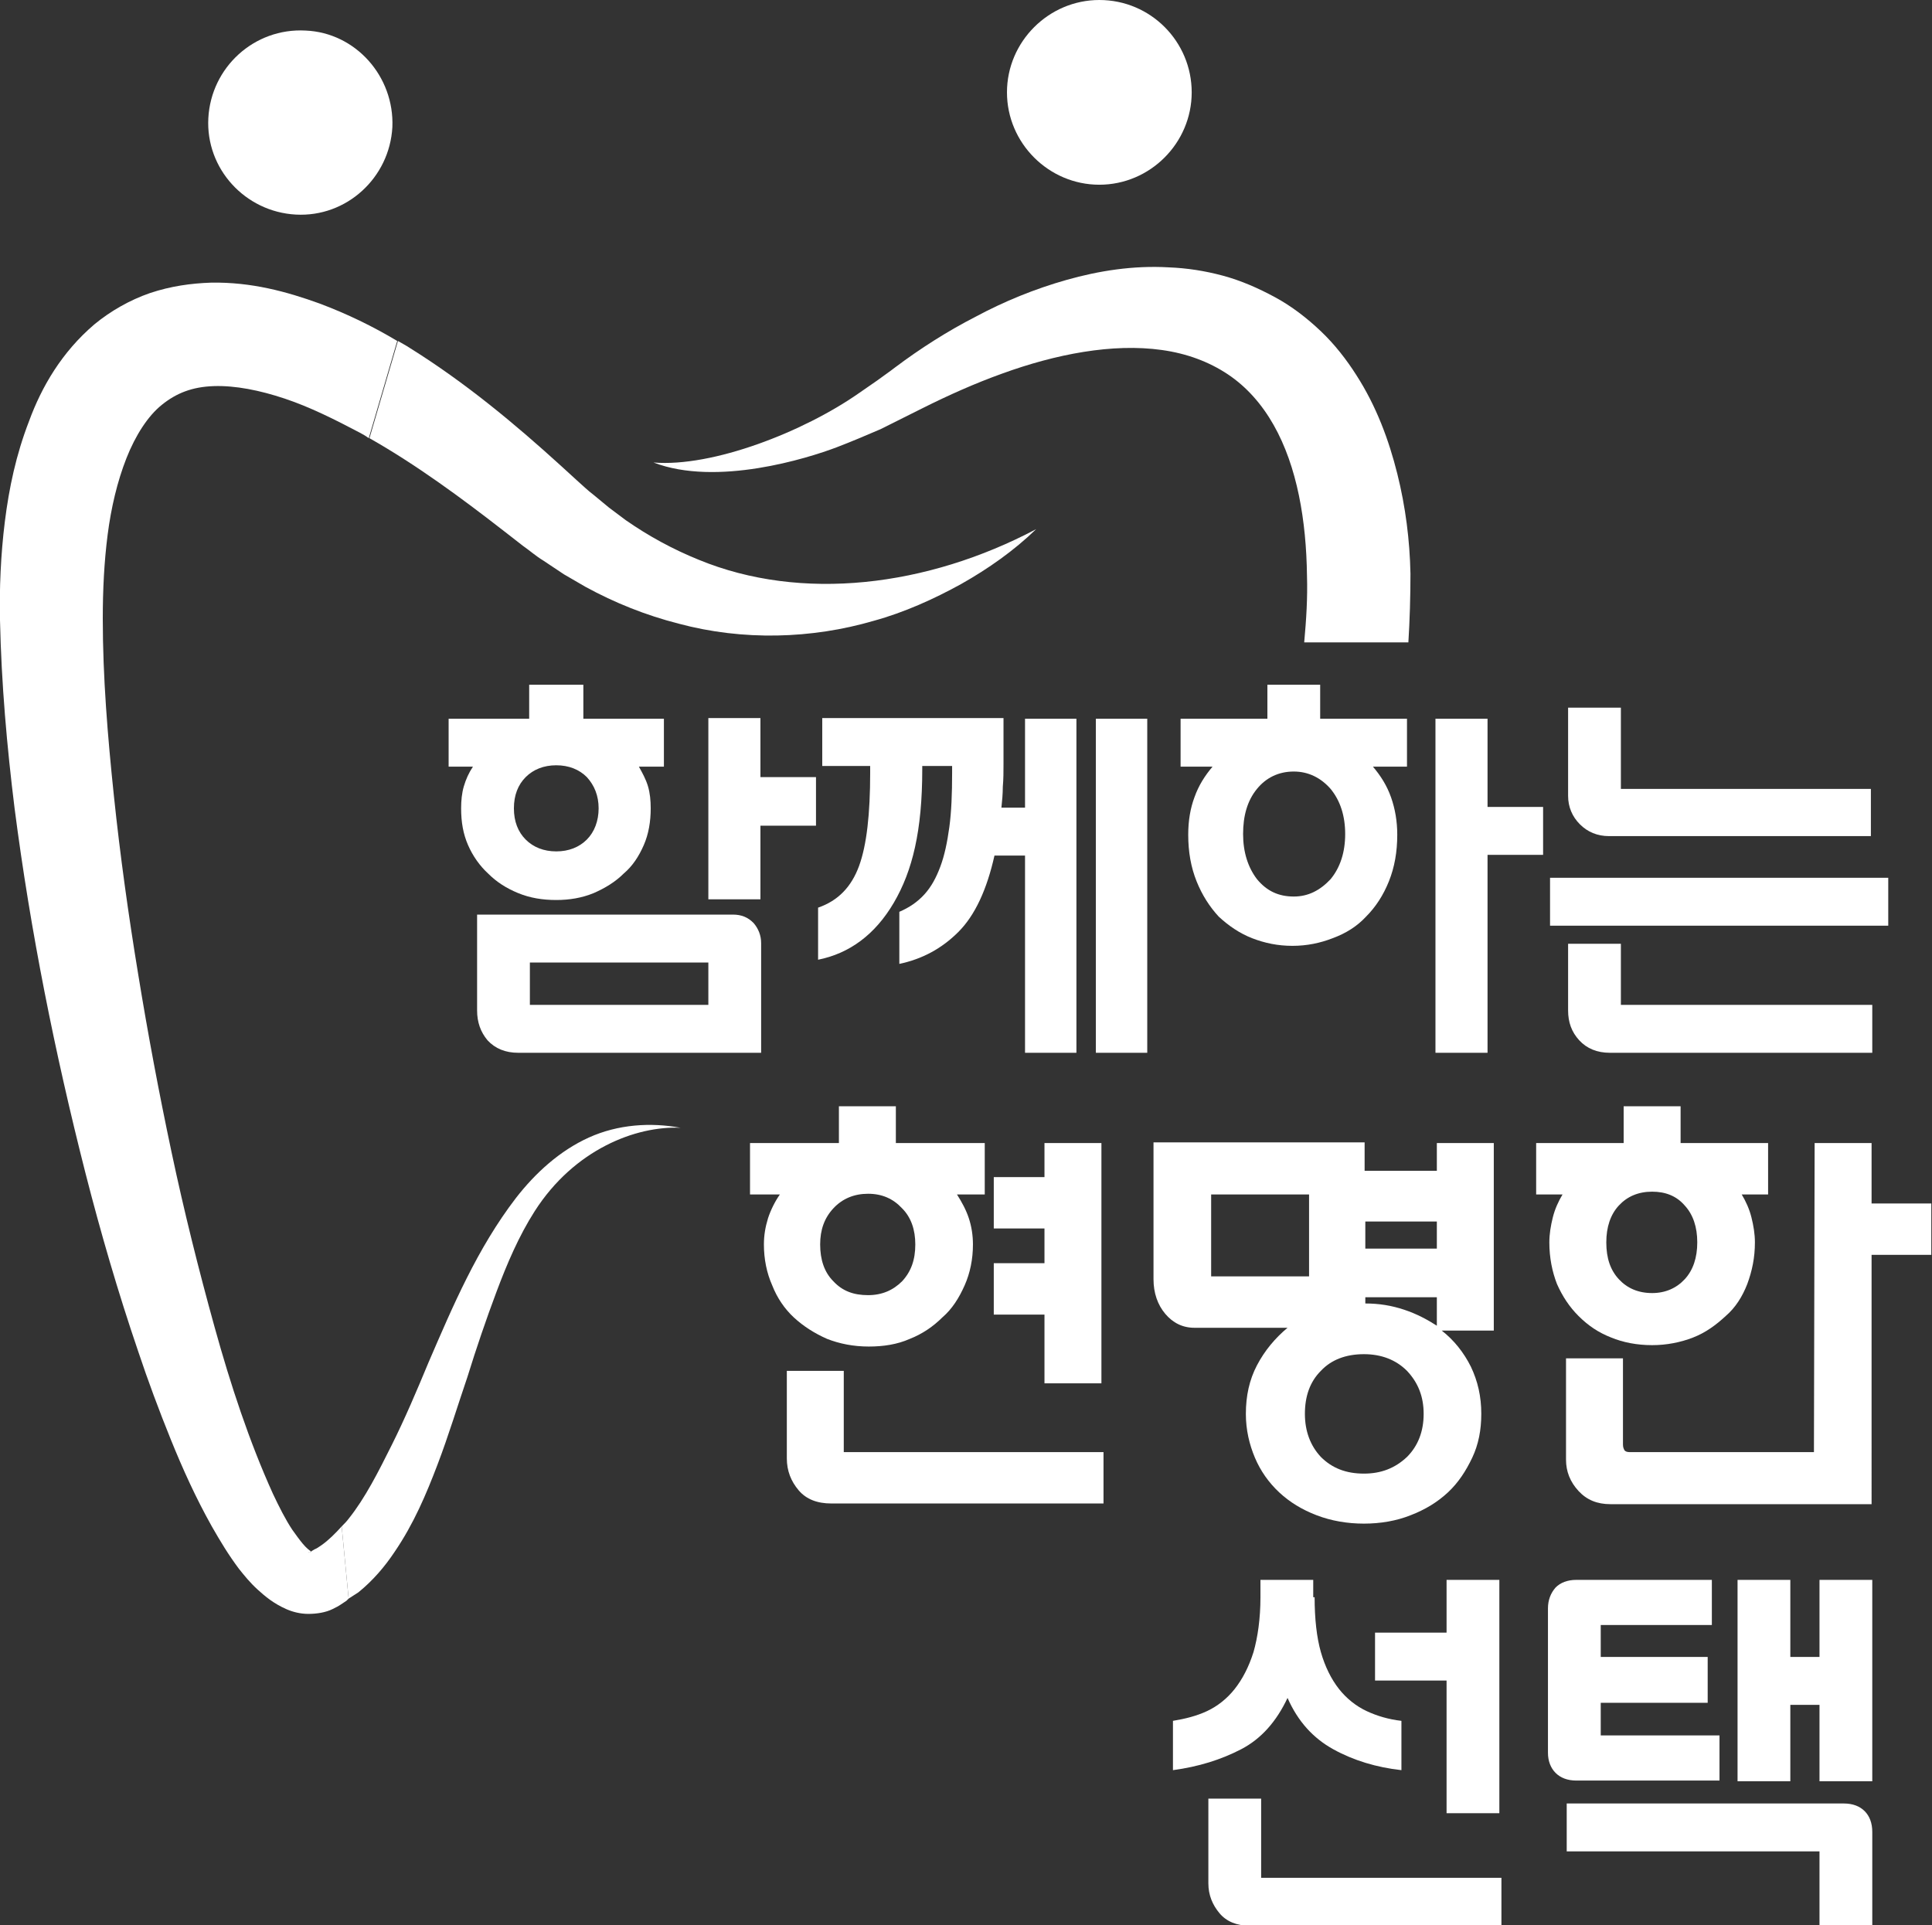
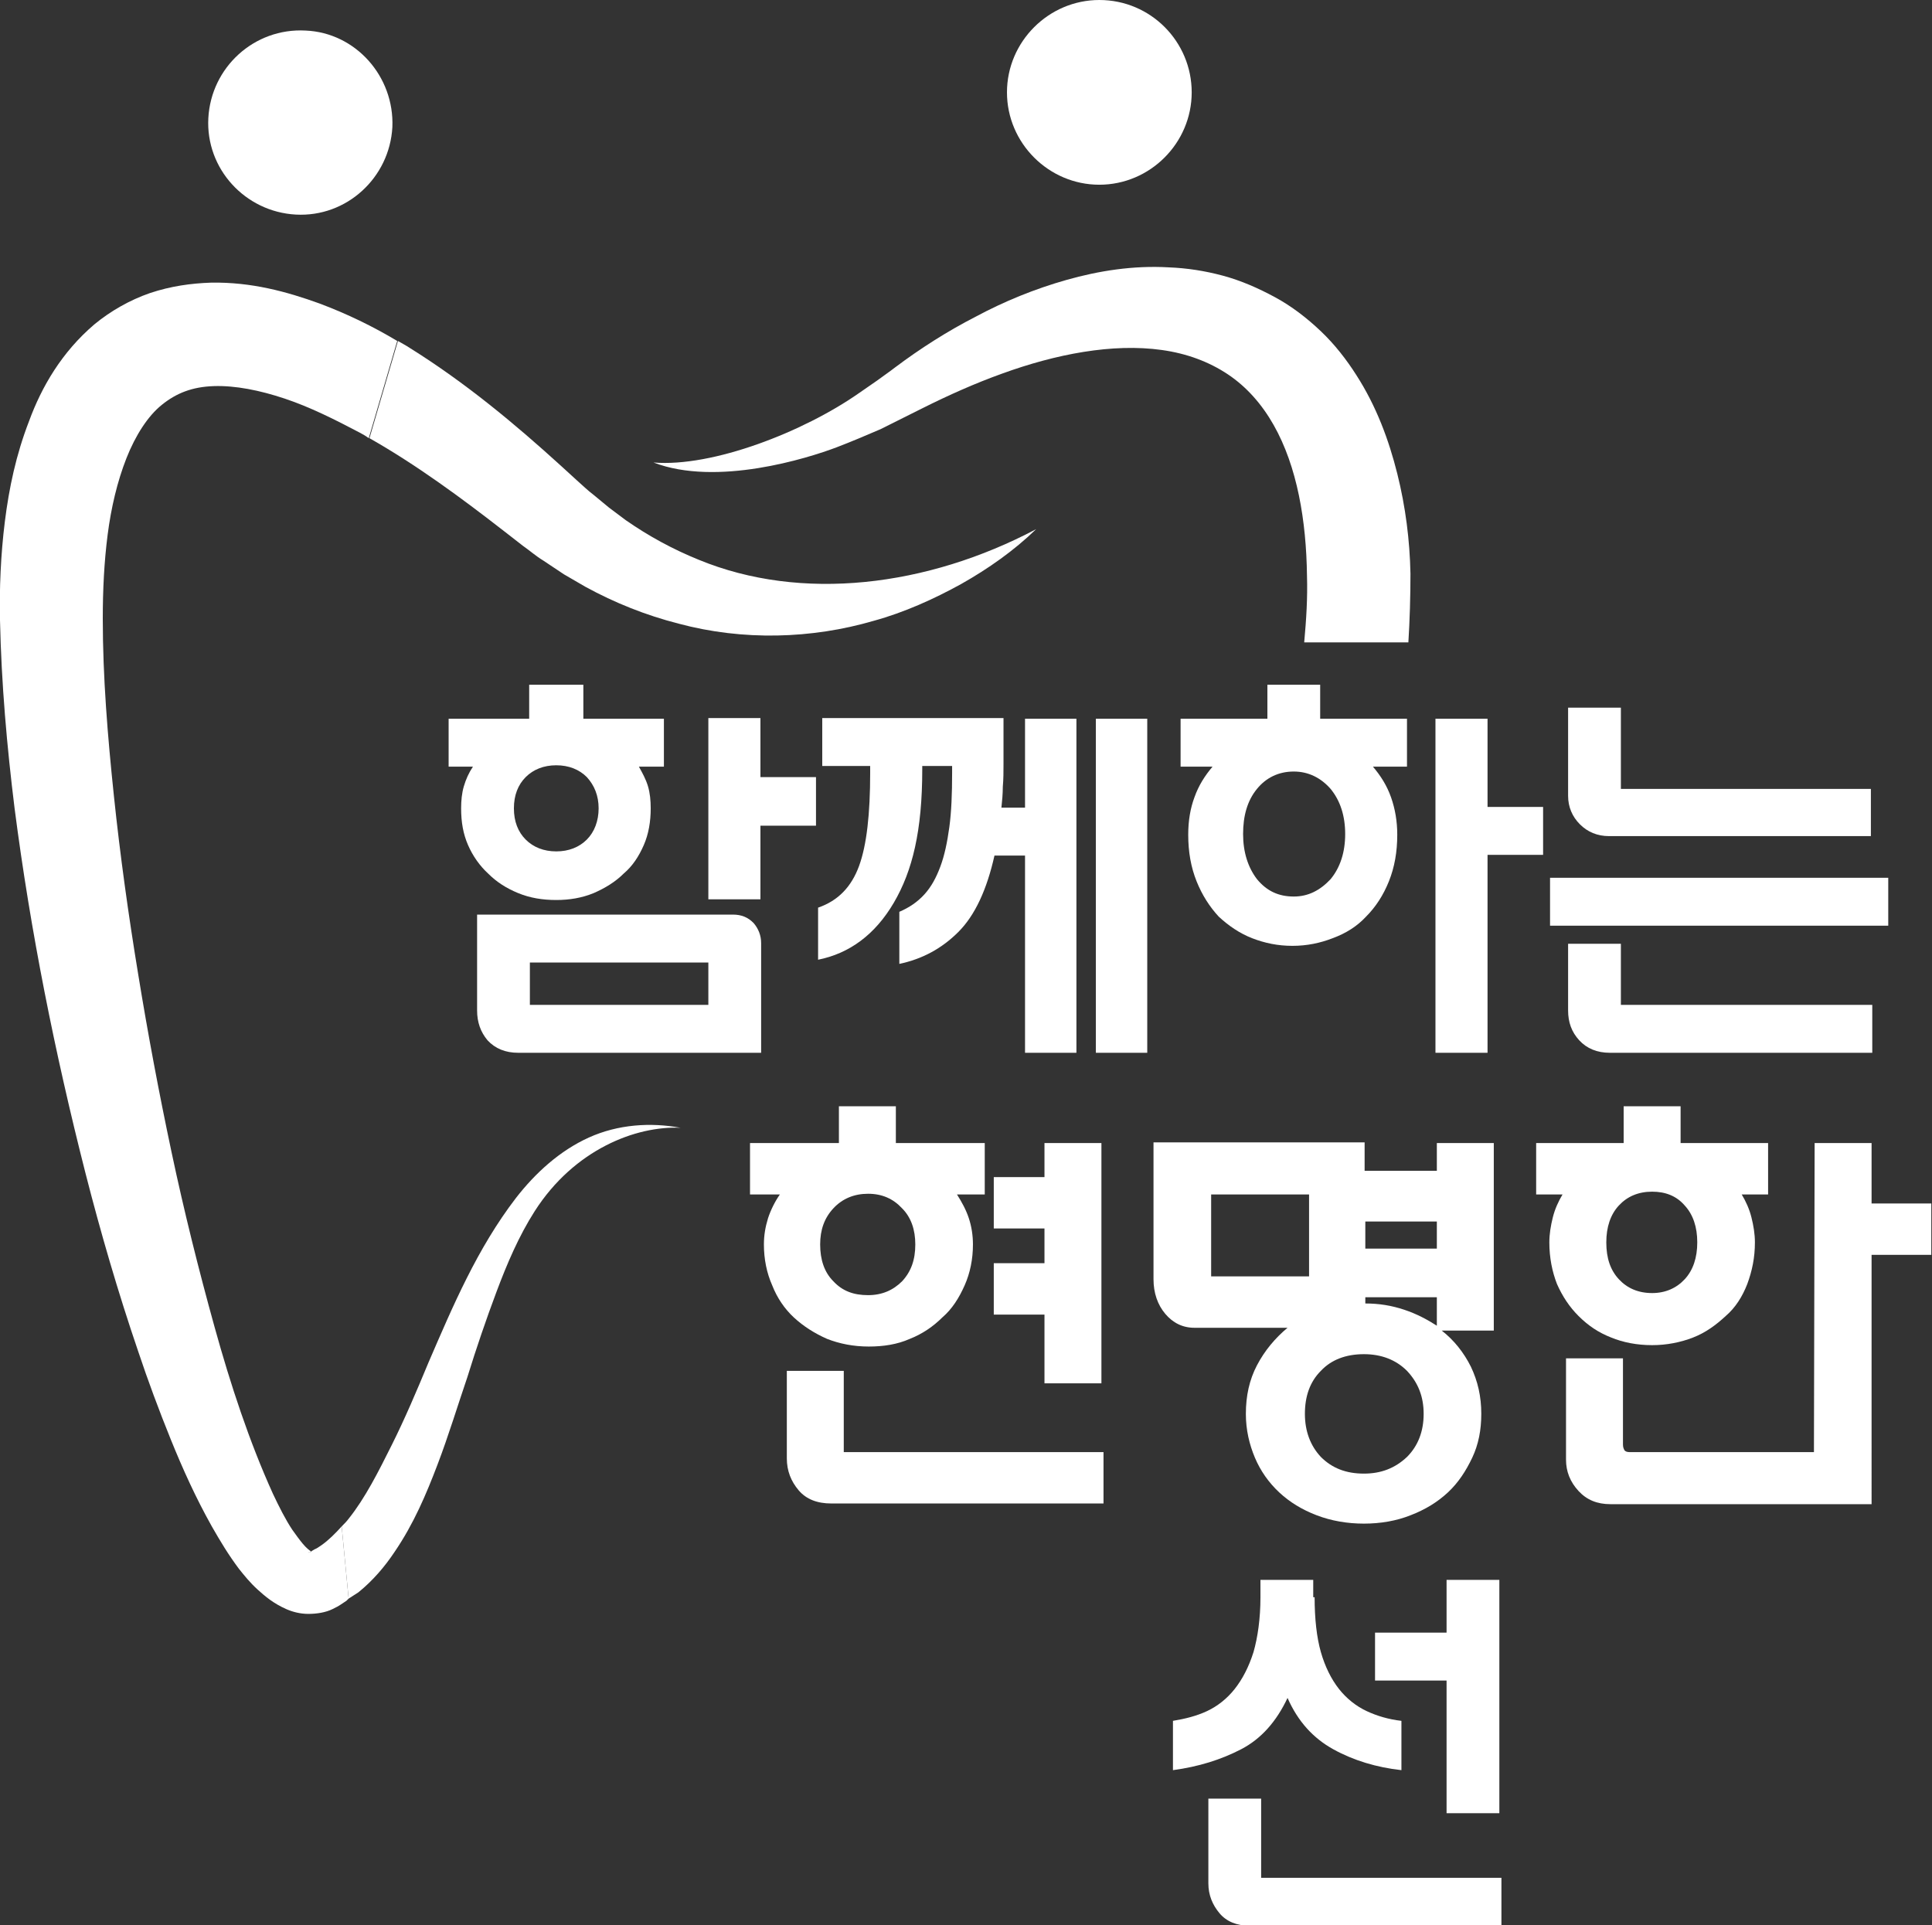
<svg xmlns="http://www.w3.org/2000/svg" version="1.1" id="Layer_1" x="0px" y="0px" viewBox="0 0 278.2 277.2" style="enable-background:new 0 0 278.2 277.2;" xml:space="preserve">
  <rect x="0" y="0" width="278.2" height="277.2" fill="#333333" stroke="none" />
  <style type="text/css">
	.st0{fill:#FFFFFF;}
</style>
  <g>
    <path class="st0" d="M95.5,110.4h-3.5c0.5,0.9,1,1.8,1.3,2.8c0.3,1,0.4,2.1,0.4,3.2c0,1.9-0.3,3.7-1,5.3c-0.7,1.6-1.6,3-2.9,4.1   c-1.2,1.2-2.7,2.1-4.3,2.8c-1.7,0.7-3.5,1-5.4,1c-2,0-3.8-0.3-5.5-1c-1.7-0.7-3.1-1.6-4.3-2.8c-1.2-1.1-2.2-2.5-2.9-4.1   c-0.7-1.6-1-3.3-1-5.3c0-1.1,0.1-2.2,0.4-3.2c0.3-1,0.7-1.9,1.3-2.8h-3.5v-6.9h11.6v-4.9H84v4.9h11.6V110.4z M68.7,145.5v-13.8   h36.8c1.3,0,2.2,0.4,3,1.2c0.7,0.8,1.1,1.8,1.1,2.9v15.8H74.6c-1.8,0-3.3-0.6-4.4-1.8C69.2,148.6,68.7,147.2,68.7,145.5z    M80.1,110.2c-1.8,0-3.3,0.6-4.4,1.7c-1.1,1.1-1.7,2.6-1.7,4.5c0,1.9,0.6,3.4,1.7,4.5c1.1,1.1,2.6,1.7,4.4,1.7   c1.8,0,3.3-0.6,4.4-1.7c1.1-1.1,1.7-2.7,1.7-4.5c0-1.8-0.6-3.3-1.7-4.5C83.4,110.8,81.9,110.2,80.1,110.2z M101.9,138.6H76.3v6.1   h25.7V138.6z M117.5,118.9h-8v10.6h-7.5v-26.1h7.5v8.5h8V118.9z" />
    <path class="st0" d="M144.5,103.5v6.5c0,1.1,0,2.2-0.1,3.3c0,1-0.1,2.1-0.2,3h3.4v-12.8h7.4v48.1h-7.4v-28.4h-4.4   c-1.1,4.9-2.8,8.6-5.2,11c-2.4,2.4-5.2,3.9-8.5,4.6v-7.5c1.4-0.6,2.6-1.4,3.6-2.5c1-1.1,1.7-2.4,2.3-4c0.6-1.6,1-3.5,1.3-5.7   c0.3-2.2,0.4-4.8,0.4-7.8v-1h-4.3l0,0.5c0,8.8-1.4,14.6-4.1,19.2c-2.7,4.6-6.4,7.3-10.9,8.2v-7.5c2.9-1,4.8-3,5.9-6   c1.1-3,1.6-7.5,1.6-13.4v-1h-6.9v-6.9H144.5z M157.8,151.6v-48.1h7.4v48.1H157.8z" />
    <path class="st0" d="M202.5,110.4h-4.8c1.1,1.3,2,2.7,2.6,4.4c0.6,1.7,0.9,3.5,0.9,5.4c0,2.5-0.4,4.7-1.2,6.7   c-0.8,2-1.9,3.7-3.3,5.1c-1.3,1.4-2.9,2.4-4.8,3.1c-1.8,0.7-3.7,1.1-5.8,1.1c-2.1,0-4-0.4-5.8-1.1c-1.8-0.7-3.4-1.8-4.8-3.1   c-1.3-1.4-2.4-3.1-3.2-5.1c-0.8-2-1.2-4.2-1.2-6.7c0-2,0.3-3.8,0.9-5.4c0.6-1.7,1.5-3.1,2.6-4.4H170v-6.9h12.5v-4.9h7.6v4.9h12.5   V110.4z M186.3,111.1c-2.2,0-4,0.9-5.3,2.5c-1.4,1.7-2,3.9-2,6.5c0,2.6,0.7,4.8,2,6.5c1.4,1.7,3.1,2.5,5.3,2.5   c2.1,0,3.8-0.9,5.3-2.5c1.4-1.7,2.1-3.9,2.1-6.5c0-2.6-0.7-4.8-2.1-6.5C190.2,112,188.4,111.1,186.3,111.1z M222.2,123.1h-8v28.5   h-7.5v-48.1h7.5v12.7h8V123.1z" />
    <path class="st0" d="M271.9,126.4v6.9h-48.7v-6.9H271.9z M269.4,120.4h-37.7c-1.7,0-3.1-0.6-4.2-1.7c-1.1-1.1-1.7-2.5-1.7-4.1   v-12.7h7.6v11.7h36V120.4z M225.8,145.5v-9.6h7.6v8.8h36.2v6.9h-37.8c-1.8,0-3.3-0.6-4.4-1.8C226.3,148.6,225.8,147.2,225.8,145.5z   " />
    <path class="st0" d="M141.9,172h-4.1c0.7,1.1,1.3,2.2,1.7,3.4c0.4,1.2,0.6,2.5,0.6,3.8c0,2.1-0.4,4.1-1.2,5.9   c-0.8,1.8-1.8,3.4-3.2,4.6c-1.3,1.3-2.9,2.4-4.7,3.1c-1.8,0.8-3.8,1.1-5.9,1.1c-2.2,0-4.2-0.4-6-1.1c-1.8-0.8-3.4-1.8-4.8-3.1   c-1.3-1.2-2.4-2.8-3.1-4.6c-0.8-1.8-1.2-3.8-1.2-5.9c0-1.3,0.2-2.5,0.6-3.8c0.4-1.2,1-2.4,1.7-3.4H108v-7.4h12.8v-5.3h8.2v5.3h12.8   V172z M121.5,197.4v11.7h37.4v7.4h-39.2c-2,0-3.6-0.6-4.7-1.9c-1.1-1.3-1.7-2.8-1.7-4.6v-12.6H121.5z M125,171.9   c-2,0-3.7,0.7-5,2.1c-1.3,1.4-1.9,3.1-1.9,5.2c0,2.2,0.6,4,1.9,5.3c1.3,1.4,2.9,2,5,2c2,0,3.6-0.7,4.9-2c1.3-1.4,1.9-3.1,1.9-5.3   c0-2.1-0.6-3.9-1.9-5.2C128.6,172.6,127,171.9,125,171.9z M150.4,199.1v-9.8h-7.3v-7.4h7.3v-5h-7.3v-7.4h7.3v-4.9h8.2v34.6H150.4z" />
    <path class="st0" d="M206.9,168.7v-4.1h8.2v27h-7.5c1.8,1.4,3.2,3.2,4.2,5.2c1,2.1,1.5,4.3,1.5,6.8c0,2.3-0.4,4.4-1.3,6.3   c-0.9,1.9-2,3.6-3.5,5c-1.5,1.4-3.3,2.5-5.4,3.3c-2,0.8-4.3,1.2-6.7,1.2c-2.4,0-4.7-0.4-6.8-1.2c-2.1-0.8-3.9-1.9-5.4-3.3   c-1.5-1.4-2.7-3.1-3.5-5c-0.8-1.9-1.3-4-1.3-6.3c0-2.6,0.5-4.9,1.6-7c1.1-2.1,2.6-3.9,4.4-5.4H172c-1.7,0-3.1-0.7-4.2-2   c-1.1-1.3-1.7-3-1.7-5v-19.7h30.4v4.1H206.9z M174.4,172v11.8h14.1V172H174.4z M196.4,195c-2.6,0-4.7,0.8-6.2,2.4   c-1.6,1.6-2.3,3.7-2.3,6.2c0,2.5,0.8,4.6,2.3,6.2c1.6,1.6,3.6,2.4,6.2,2.4c2.5,0,4.5-0.8,6.2-2.4c1.6-1.6,2.4-3.7,2.4-6.2   c0-2.5-0.8-4.5-2.4-6.2C201,195.8,198.9,195,196.4,195z M206.9,179.8v-3.9h-10.3v3.9H206.9z M206.9,190.9v-4.1h-10.3v0.9   c2,0,3.8,0.3,5.6,0.9C204,189.2,205.5,190,206.9,190.9z" />
    <path class="st0" d="M254.6,172h-3.8c0.6,1,1.1,2.1,1.4,3.3c0.3,1.2,0.5,2.4,0.5,3.6c0,2.2-0.4,4.1-1.1,6c-0.7,1.8-1.7,3.4-3.1,4.6   c-1.4,1.3-2.9,2.4-4.7,3.1c-1.8,0.7-3.8,1.1-5.9,1.1c-2.2,0-4.2-0.4-5.9-1.1c-1.8-0.7-3.3-1.7-4.7-3.1c-1.3-1.3-2.3-2.8-3.1-4.6   c-0.7-1.8-1.1-3.8-1.1-6c0-1.2,0.2-2.4,0.5-3.6c0.3-1.2,0.8-2.3,1.4-3.3h-3.8v-7.4h12.6v-5.3h8.2v5.3h12.6V172z M269.6,216.6h-37.7   c-1.9,0-3.4-0.6-4.6-1.9c-1.2-1.3-1.8-2.8-1.8-4.5v-14.6h8.2V208c0,0.4,0.1,0.6,0.2,0.8c0.1,0.2,0.4,0.3,0.7,0.3h26.6l0.1-44.5h8.2   v8.7h8.6v7.4h-8.6V216.6z M237.9,171.6c-2,0-3.6,0.7-4.8,2c-1.2,1.3-1.8,3.1-1.8,5.3c0,2.3,0.6,4,1.8,5.3c1.2,1.3,2.8,2,4.8,2   c1.9,0,3.5-0.7,4.7-2c1.2-1.3,1.8-3.1,1.8-5.3c0-2.2-0.6-4-1.8-5.3C241.4,172.2,239.8,171.6,237.9,171.6z" />
    <g>
      <path class="st0" d="M189.3,230c0,3.1,0.3,5.8,0.9,7.9c0.6,2.1,1.5,3.9,2.6,5.3c1.1,1.4,2.5,2.5,4,3.2c1.5,0.7,3.2,1.2,5,1.4v7.1    c-3.6-0.4-6.9-1.4-9.8-3c-2.9-1.6-5.1-4-6.6-7.4c-1.6,3.4-3.8,5.9-6.7,7.4s-6.1,2.5-9.8,3v-7.1c1.8-0.3,3.4-0.7,4.9-1.4    c1.5-0.7,2.9-1.8,4-3.2c1.1-1.4,2-3.1,2.7-5.3c0.6-2.1,1-4.8,1-7.9v-2.5h7.6V230z M181.6,259v11.4h34.6v6.9h-36.3    c-1.8,0-3.3-0.6-4.3-1.8c-1-1.2-1.6-2.6-1.6-4.3V259H181.6z M208.3,261.1v-19.1h-10.3v-6.9h10.3v-7.6h7.6v33.6H208.3z" />
-       <path class="st0" d="M230.5,249.9h17.1v6.5H227c-1.3,0-2.3-0.4-3-1.1c-0.7-0.7-1.1-1.7-1.1-2.9v-20.8c0-1.2,0.4-2.2,1.1-3    c0.7-0.7,1.7-1.1,3-1.1h19.5v6.5h-16v4.6h15.4v6.6h-15.4V249.9z M265.5,259.7c1.3,0,2.3,0.4,3,1.1c0.7,0.7,1.1,1.7,1.1,3v13.5H262    v-10.7h-36.4v-6.9H265.5z M269.6,227.5v29H262v-11h-4.2v11h-7.6v-29h7.6v11.1h4.2v-11.1H269.6z" />
    </g>
    <path class="st0" d="M120.5,64.4c2.1-0.8,4.2-1.7,6.3-2.6l6-3c3.8-1.9,7.6-3.6,11.5-5c7.7-2.8,15.9-4.4,23-3.4   c3.6,0.5,6.8,1.7,9.5,3.5c2.7,1.8,4.9,4.3,6.6,7.3c3.4,6,4.7,13.8,4.8,21.7c0.1,3.2-0.1,6.3-0.4,9.6h15c0.2-3.2,0.3-6.6,0.3-9.9   c-0.1-4.8-0.7-9.6-1.9-14.4c-1.2-4.8-3-9.7-5.9-14.2c-1.4-2.2-3.1-4.4-5.1-6.3c-2-1.9-4.2-3.6-6.6-4.9c-2.4-1.3-4.9-2.4-7.5-3.1   c-2.6-0.7-5.2-1.1-7.8-1.2c-5.1-0.3-10.1,0.5-14.7,1.8c-4.6,1.3-9,3.1-13.1,5.3c-4.1,2.1-8,4.6-11.6,7.3c-0.9,0.7-1.8,1.3-2.6,1.9   l-2.6,1.8c-8,5.6-21.1,10.7-29.6,10C103.2,70.1,116.3,66,120.5,64.4z" />
    <path class="st0" d="M56.5,18.3c-0.4,7.3-6.6,13-13.9,12.6c-7.3-0.4-13-6.6-12.6-13.9c0.4-7.3,6.6-13,14-12.6   C51.2,4.7,56.8,11,56.5,18.3z" />
    <path class="st0" d="M171.6,13.3c0,7.3-6,13.3-13.3,13.3c-7.3,0-13.3-6-13.3-13.3C145,6,151,0,158.3,0C165.7,0,171.6,6,171.6,13.3z   " />
    <g>
-       <path class="st0" d="M44.7,223.5c-0.1,0-0.2,0-0.2,0.1C44.4,223.6,44.5,223.6,44.7,223.5z" />
      <path class="st0" d="M51.6,229.3c2.1-1.7,3.8-3.7,5.2-5.8c2.8-4.1,4.6-8.4,6.2-12.6c1.6-4.2,2.9-8.5,4.3-12.6    c1.3-4.2,2.7-8.3,4.2-12.3c1.5-4,3.2-8,5.5-11.6c5.7-8.9,14.6-12.3,21-12c-4.3-0.8-9-0.5-13.2,1.4c-4.2,1.9-7.7,5.1-10.5,8.7    c-5.6,7.3-9.1,15.6-12.6,23.7c-1.7,4.1-3.4,8.1-5.3,11.9c-1.9,3.8-3.8,7.6-6.2,10.6c-0.3,0.4-0.6,0.7-1,1.1l1,10.4    C50.7,229.9,51.1,229.6,51.6,229.3z" />
      <path class="st0" d="M46,43.7c-4.7-1.7-9.8-3.1-15.6-3c-2.9,0.1-5.8,0.5-8.8,1.5c-2.9,1-5.7,2.6-8,4.5c-4.7,4-7.6,9-9.4,13.9    c-1.9,4.9-2.9,9.7-3.5,14.5C0.1,79.9-0.1,84.8,0,89.3c0.2,9.2,1,18.2,2.1,27.1c2.3,17.8,5.8,35.2,10.2,52.5    c2.2,8.6,4.7,17.2,7.6,25.7c1.4,4.2,3,8.5,4.7,12.7c1.7,4.2,3.6,8.4,5.9,12.5c1.2,2.1,2.4,4.1,3.9,6.1c0.8,1,1.6,2,2.7,3    c1.1,1,2.3,2,4.1,2.8c0.9,0.4,2,0.7,3.2,0.7c1.2,0,2.5-0.2,3.5-0.7c0.6-0.3,0.8-0.4,1.1-0.6c0.3-0.2,0.6-0.4,0.9-0.6    c0.1-0.1,0.2-0.2,0.3-0.3l-1-10.4c-0.9,1-1.9,2-2.9,2.7c-0.3,0.2-0.7,0.5-1,0.6c-0.2,0.1-0.3,0.2-0.5,0.3c0.1,0,0,0.1-0.2,0.1    c-0.1,0.1-0.3,0.1-0.2,0.1c0,0,0.1-0.1,0.2-0.1c0.1,0,0.1-0.1,0.2-0.1c0,0,0,0,0,0c0,0,0,0,0,0c-0.2-0.1-0.7-0.5-1.2-1.1    c-0.5-0.6-1-1.3-1.5-2c-1-1.5-1.9-3.3-2.8-5.2c-3.4-7.5-6.1-15.7-8.4-24c-2.3-8.3-4.4-16.7-6.2-25.2c-1.8-8.5-3.4-17-4.8-25.6    c-1.4-8.5-2.6-17.1-3.5-25.7c-0.9-8.6-1.6-17.1-1.6-25.5c0-4.2,0.2-8.2,0.7-12.1c0.5-3.9,1.4-7.7,2.7-11c1.3-3.3,3.1-6.1,5.1-7.7    c2.1-1.7,4.4-2.6,7.5-2.7c3.1-0.1,6.6,0.6,10.2,1.8c3.6,1.2,7.2,3,10.8,4.9c0.4,0.2,0.9,0.5,1.3,0.8l4.1-14    C53.7,47,50,45.2,46,43.7z" />
      <path class="st0" d="M44.7,223.5c0.1,0,0.2,0,0.2-0.1c0,0,0,0,0,0C44.8,223.5,44.7,223.5,44.7,223.5z" />
      <path class="st0" d="M100.6,80.6c-3.7-1.5-7.2-3.4-10.5-5.7l-2.4-1.8l-2.3-1.9c-0.8-0.6-1.5-1.3-2.3-2l-2.3-2.1    C74.1,61,67,55.1,59,50.1c-0.6-0.4-1.2-0.7-1.7-1l-4.1,14c6.7,3.8,13.1,8.5,19.4,13.4l2.7,2.1c1,0.7,1.9,1.5,2.9,2.1l3,2l3.1,1.8    c4.2,2.3,8.7,4.1,13.4,5.3c9.3,2.5,19.2,2.2,28.1-0.4c2.2-0.6,4.4-1.4,6.5-2.3c2.1-0.9,4.1-1.9,6.1-3c3.9-2.2,7.6-4.8,10.8-7.9    C133.5,84.5,115.4,86.7,100.6,80.6z" />
    </g>
  </g>
</svg>